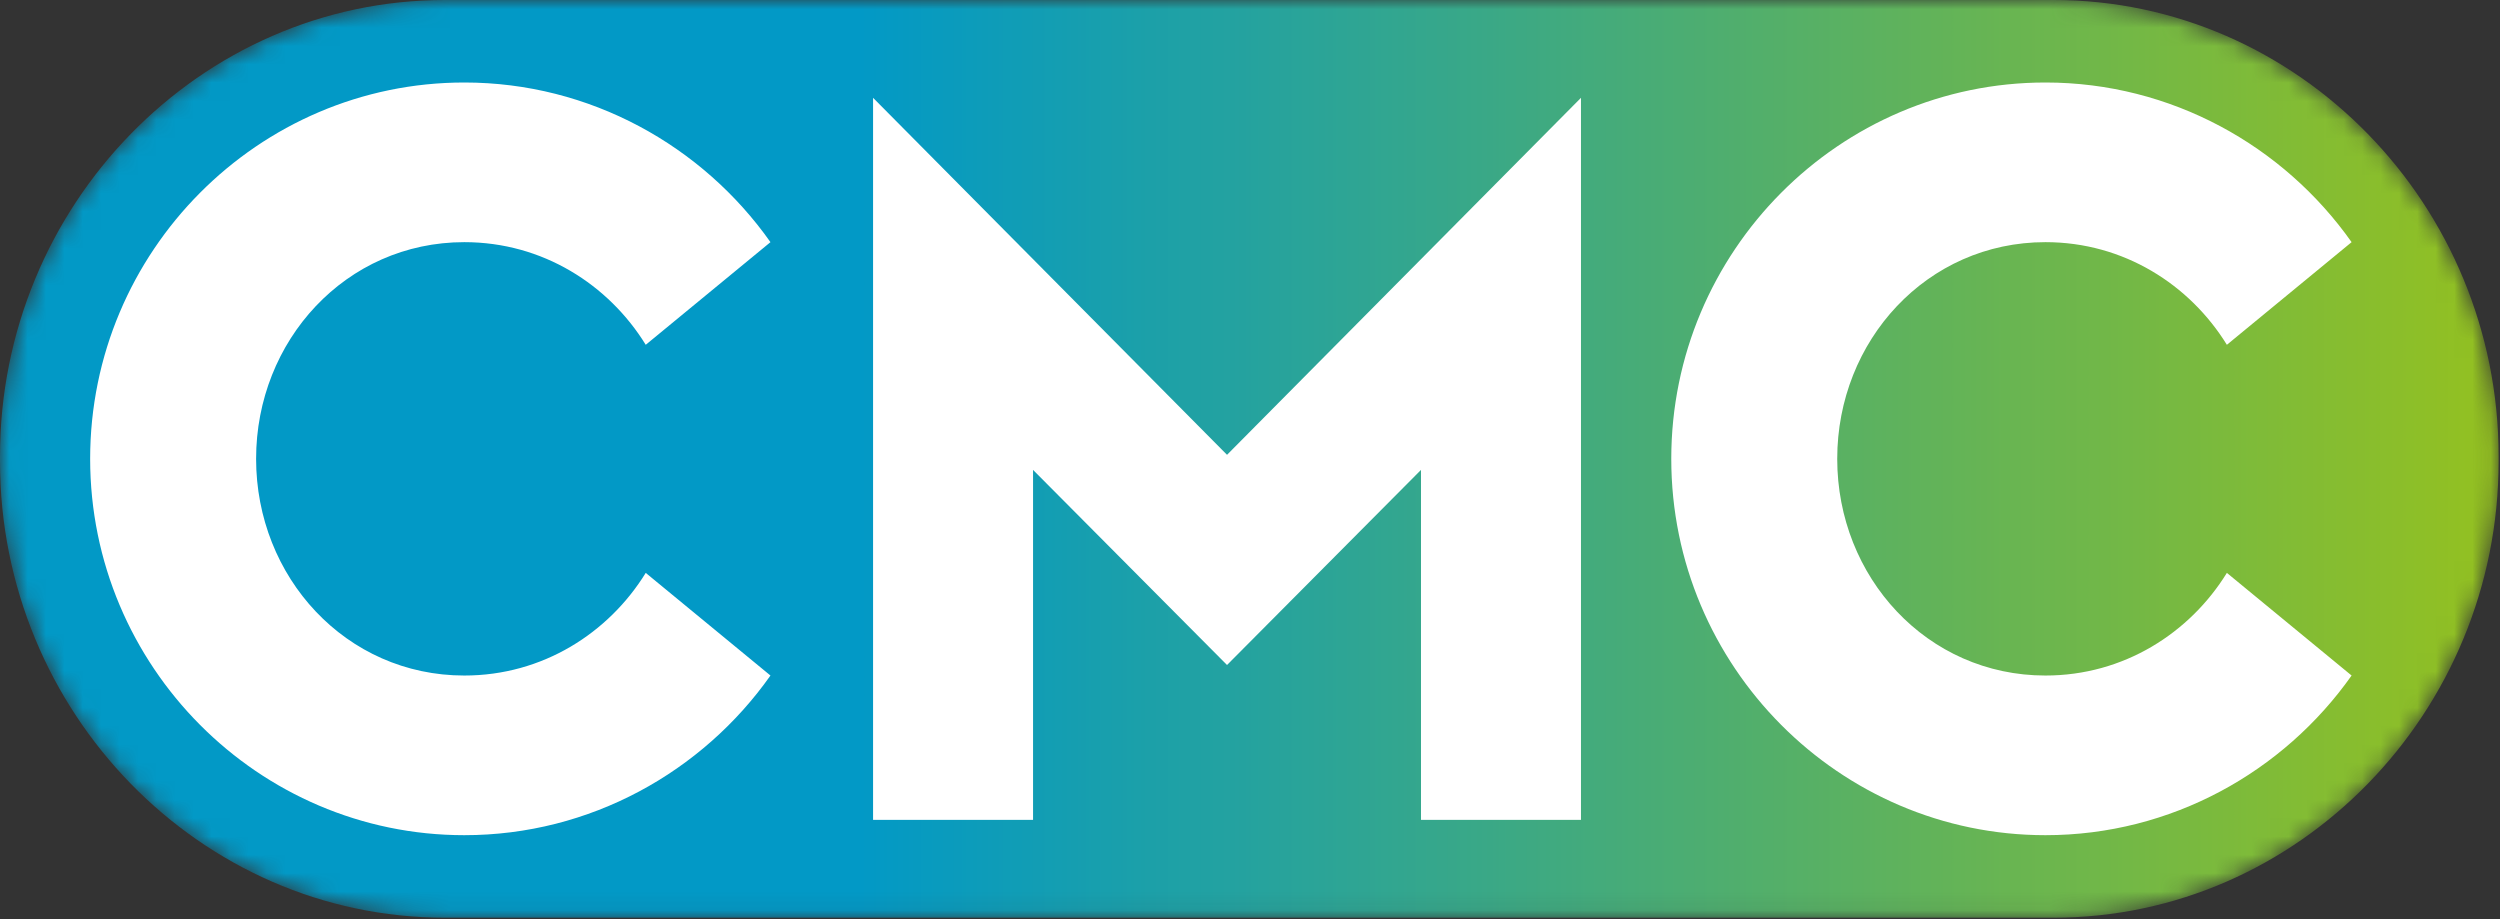
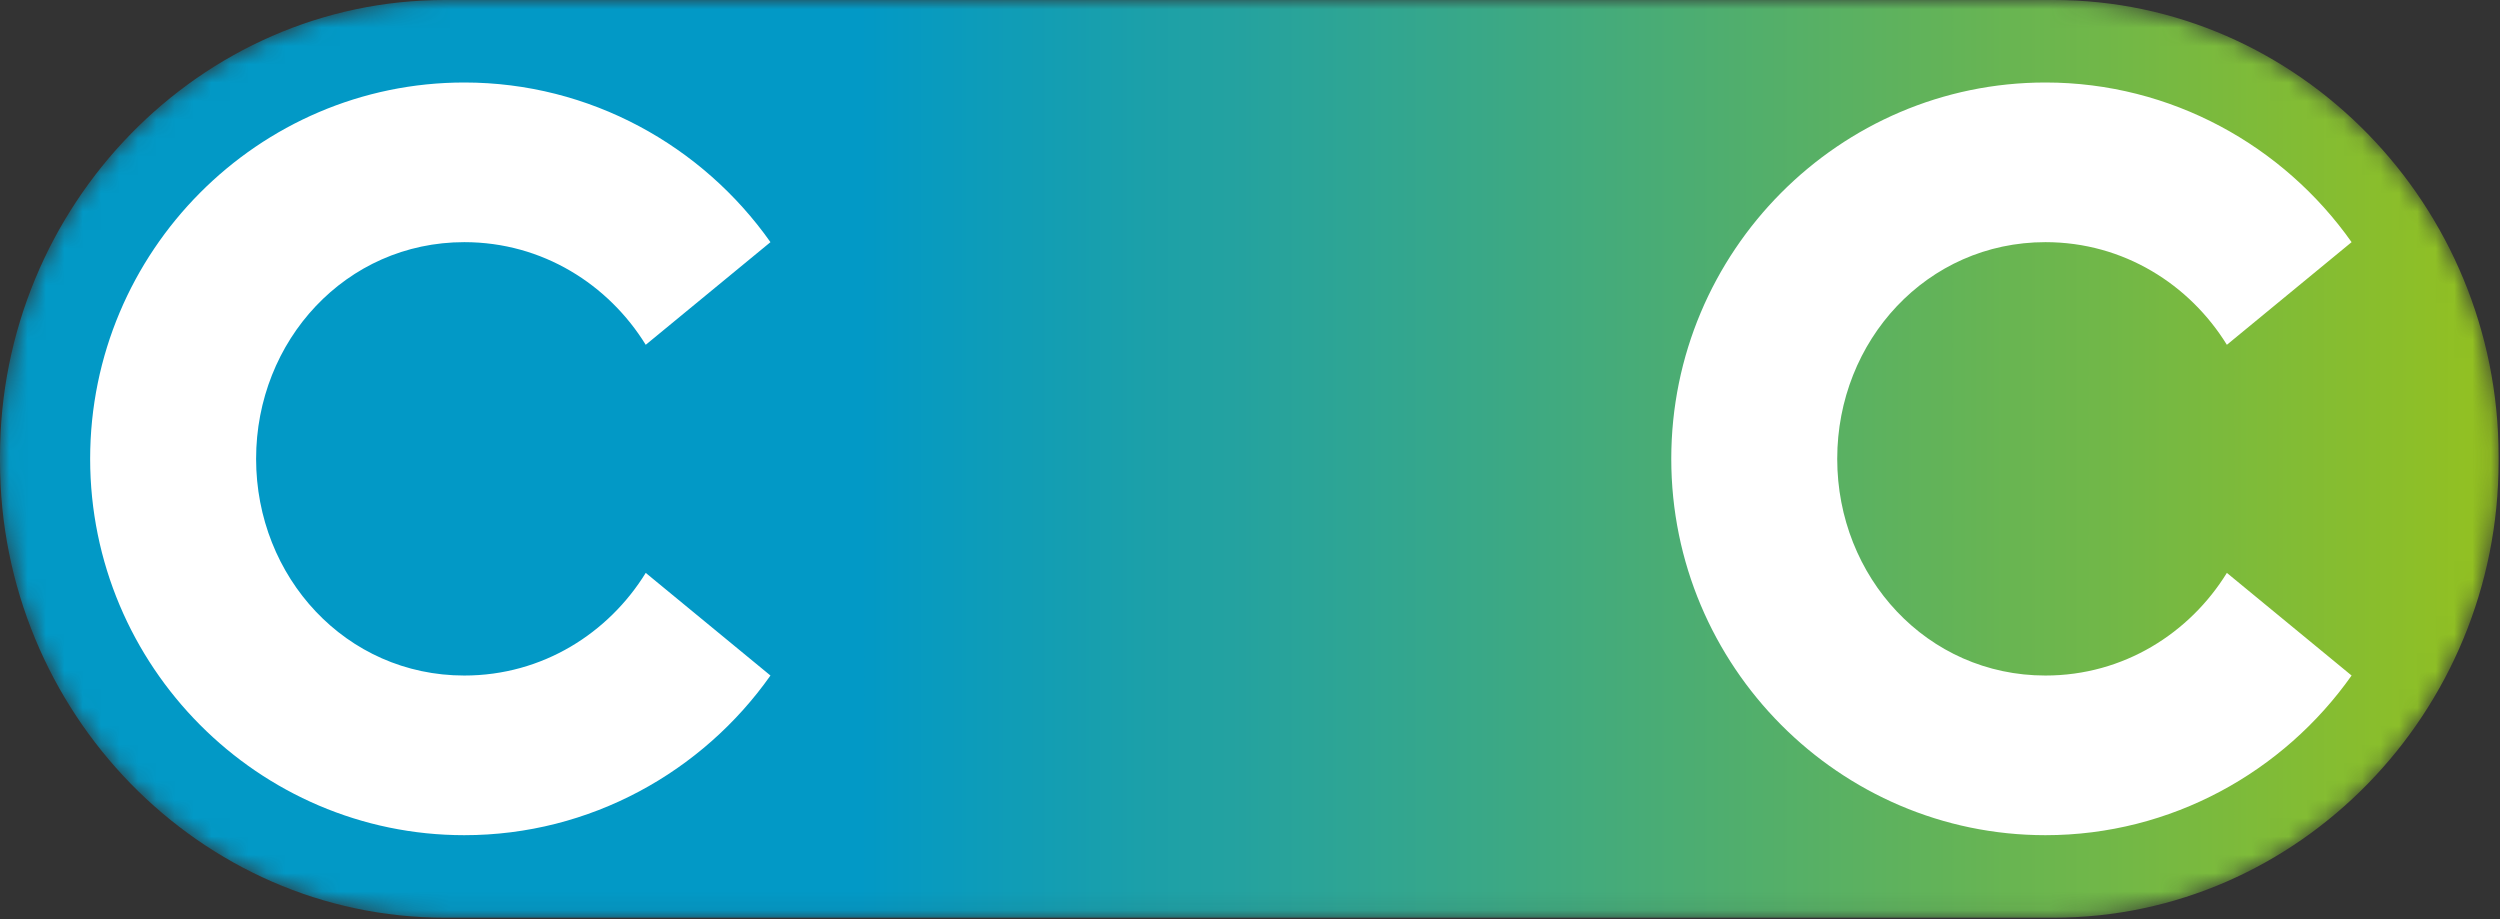
<svg xmlns="http://www.w3.org/2000/svg" xmlns:xlink="http://www.w3.org/1999/xlink" viewBox="0 0 136 50" height="50" width="136">
  <rect x="0" y="0" width="136" height="50" fill="#333333" stroke="none" />
  <defs>
    <linearGradient y2="50%" y1="50%" x2="34.511%" x1="100%" id="b">
      <stop stop-color="#95C11F" offset="0%" />
      <stop stop-color="#0299C6" offset="100%" />
    </linearGradient>
    <path d="M24.204,0 C10.892,0 0,11.169 0,24.82 L0,24.82 L0,25.103 C0,38.753 10.892,49.922 24.204,49.922 L24.204,49.922 L111.719,49.922 C125.032,49.922 135.924,38.753 135.924,25.103 L135.924,25.103 L135.924,24.82 C135.924,11.169 125.032,0 111.719,0 L111.719,0 L24.204,0 Z" id="a" />
  </defs>
  <g fill-rule="evenodd" fill="none">
    <mask fill="#fff" id="c">
      <use xlink:href="#a" />
    </mask>
-     <path mask="url(#c)" d="M24.204,0 C10.892,0 0,11.169 0,24.82 L0,24.82 L0,25.103 C0,38.753 10.892,49.922 24.204,49.922 L24.204,49.922 L111.719,49.922 C125.032,49.922 135.924,38.753 135.924,25.103 L135.924,25.103 L135.924,24.82 C135.924,11.169 125.032,0 111.719,0 L111.719,0 L24.204,0 Z" fill="url(#b)" />
+     <path mask="url(#c)" d="M24.204,0 C10.892,0 0,11.169 0,24.82 L0,24.82 L0,25.103 C0,38.753 10.892,49.922 24.204,49.922 L111.719,49.922 C125.032,49.922 135.924,38.753 135.924,25.103 L135.924,25.103 L135.924,24.82 C135.924,11.169 125.032,0 111.719,0 L111.719,0 L24.204,0 Z" fill="url(#b)" />
    <g transform="translate(4.904 4.488)" fill="#FFF">
      <path d="M9.028 20.473C9.028 14.044 13.907 8.685 20.355 8.685 24.617 8.685 28.206 10.998 30.224 14.269L37.009 8.685C33.309 3.44 27.196 0 20.355 0 9.14 0 7.10542736e-15 9.193 7.10542736e-15 20.473 7.10542736e-15 31.753 9.14 40.946 20.355 40.946 27.196 40.946 33.309 37.506 37.009 32.261L30.224 26.677C28.206 29.948 24.617 32.261 20.355 32.261 13.907 32.261 9.028 26.903 9.028 20.473M95.041 20.473C95.041 14.044 99.92 8.685 106.369 8.685 110.63 8.685 114.219 10.998 116.238 14.269L123.023 8.685C119.322 3.44 113.21 0 106.369 0 95.154 0 86.013 9.193 86.013 20.473 86.013 31.753 95.154 40.946 106.369 40.946 113.21 40.946 119.322 37.506 123.023 32.261L116.238 26.677C114.219 29.948 110.63 32.261 106.369 32.261 99.92 32.261 95.041 26.903 95.041 20.473" />
-       <polygon points="72.398 40.113 81.101 40.113 81.101 .833 61.846 20.254 42.591 .833 42.591 40.113 51.294 40.113 51.294 21.075 61.846 31.688 72.398 21.075" />
    </g>
  </g>
</svg>